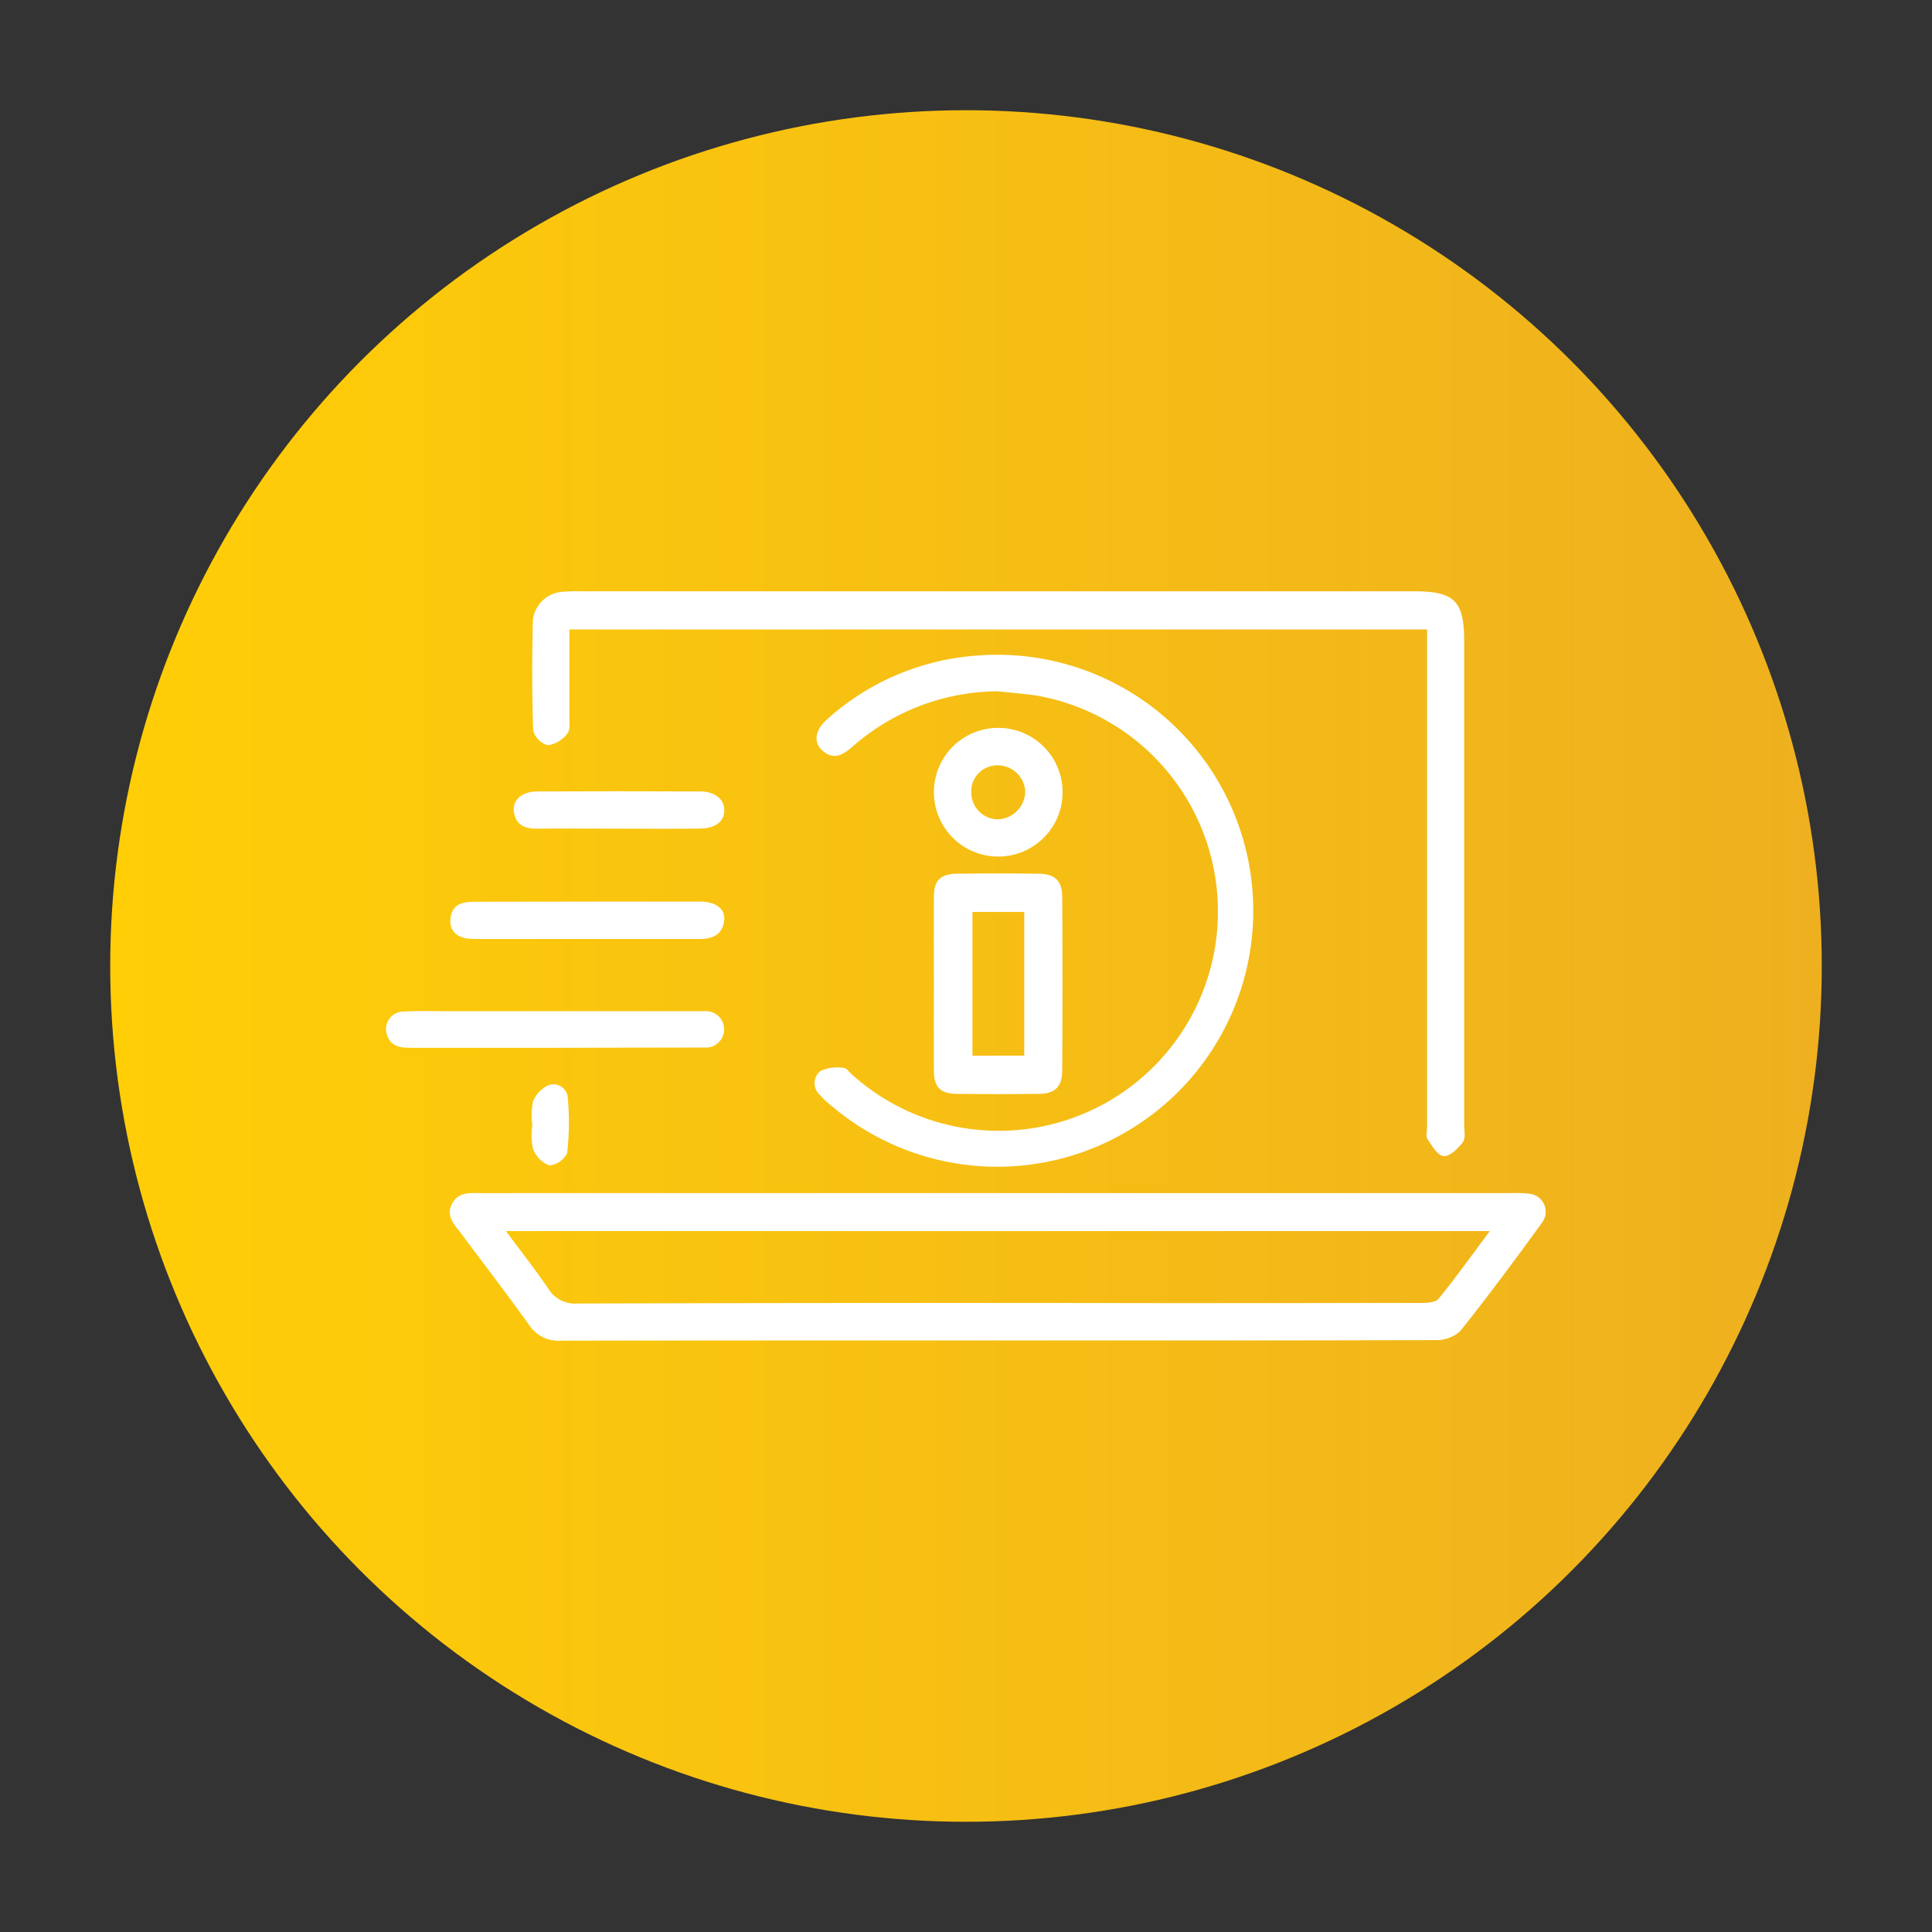
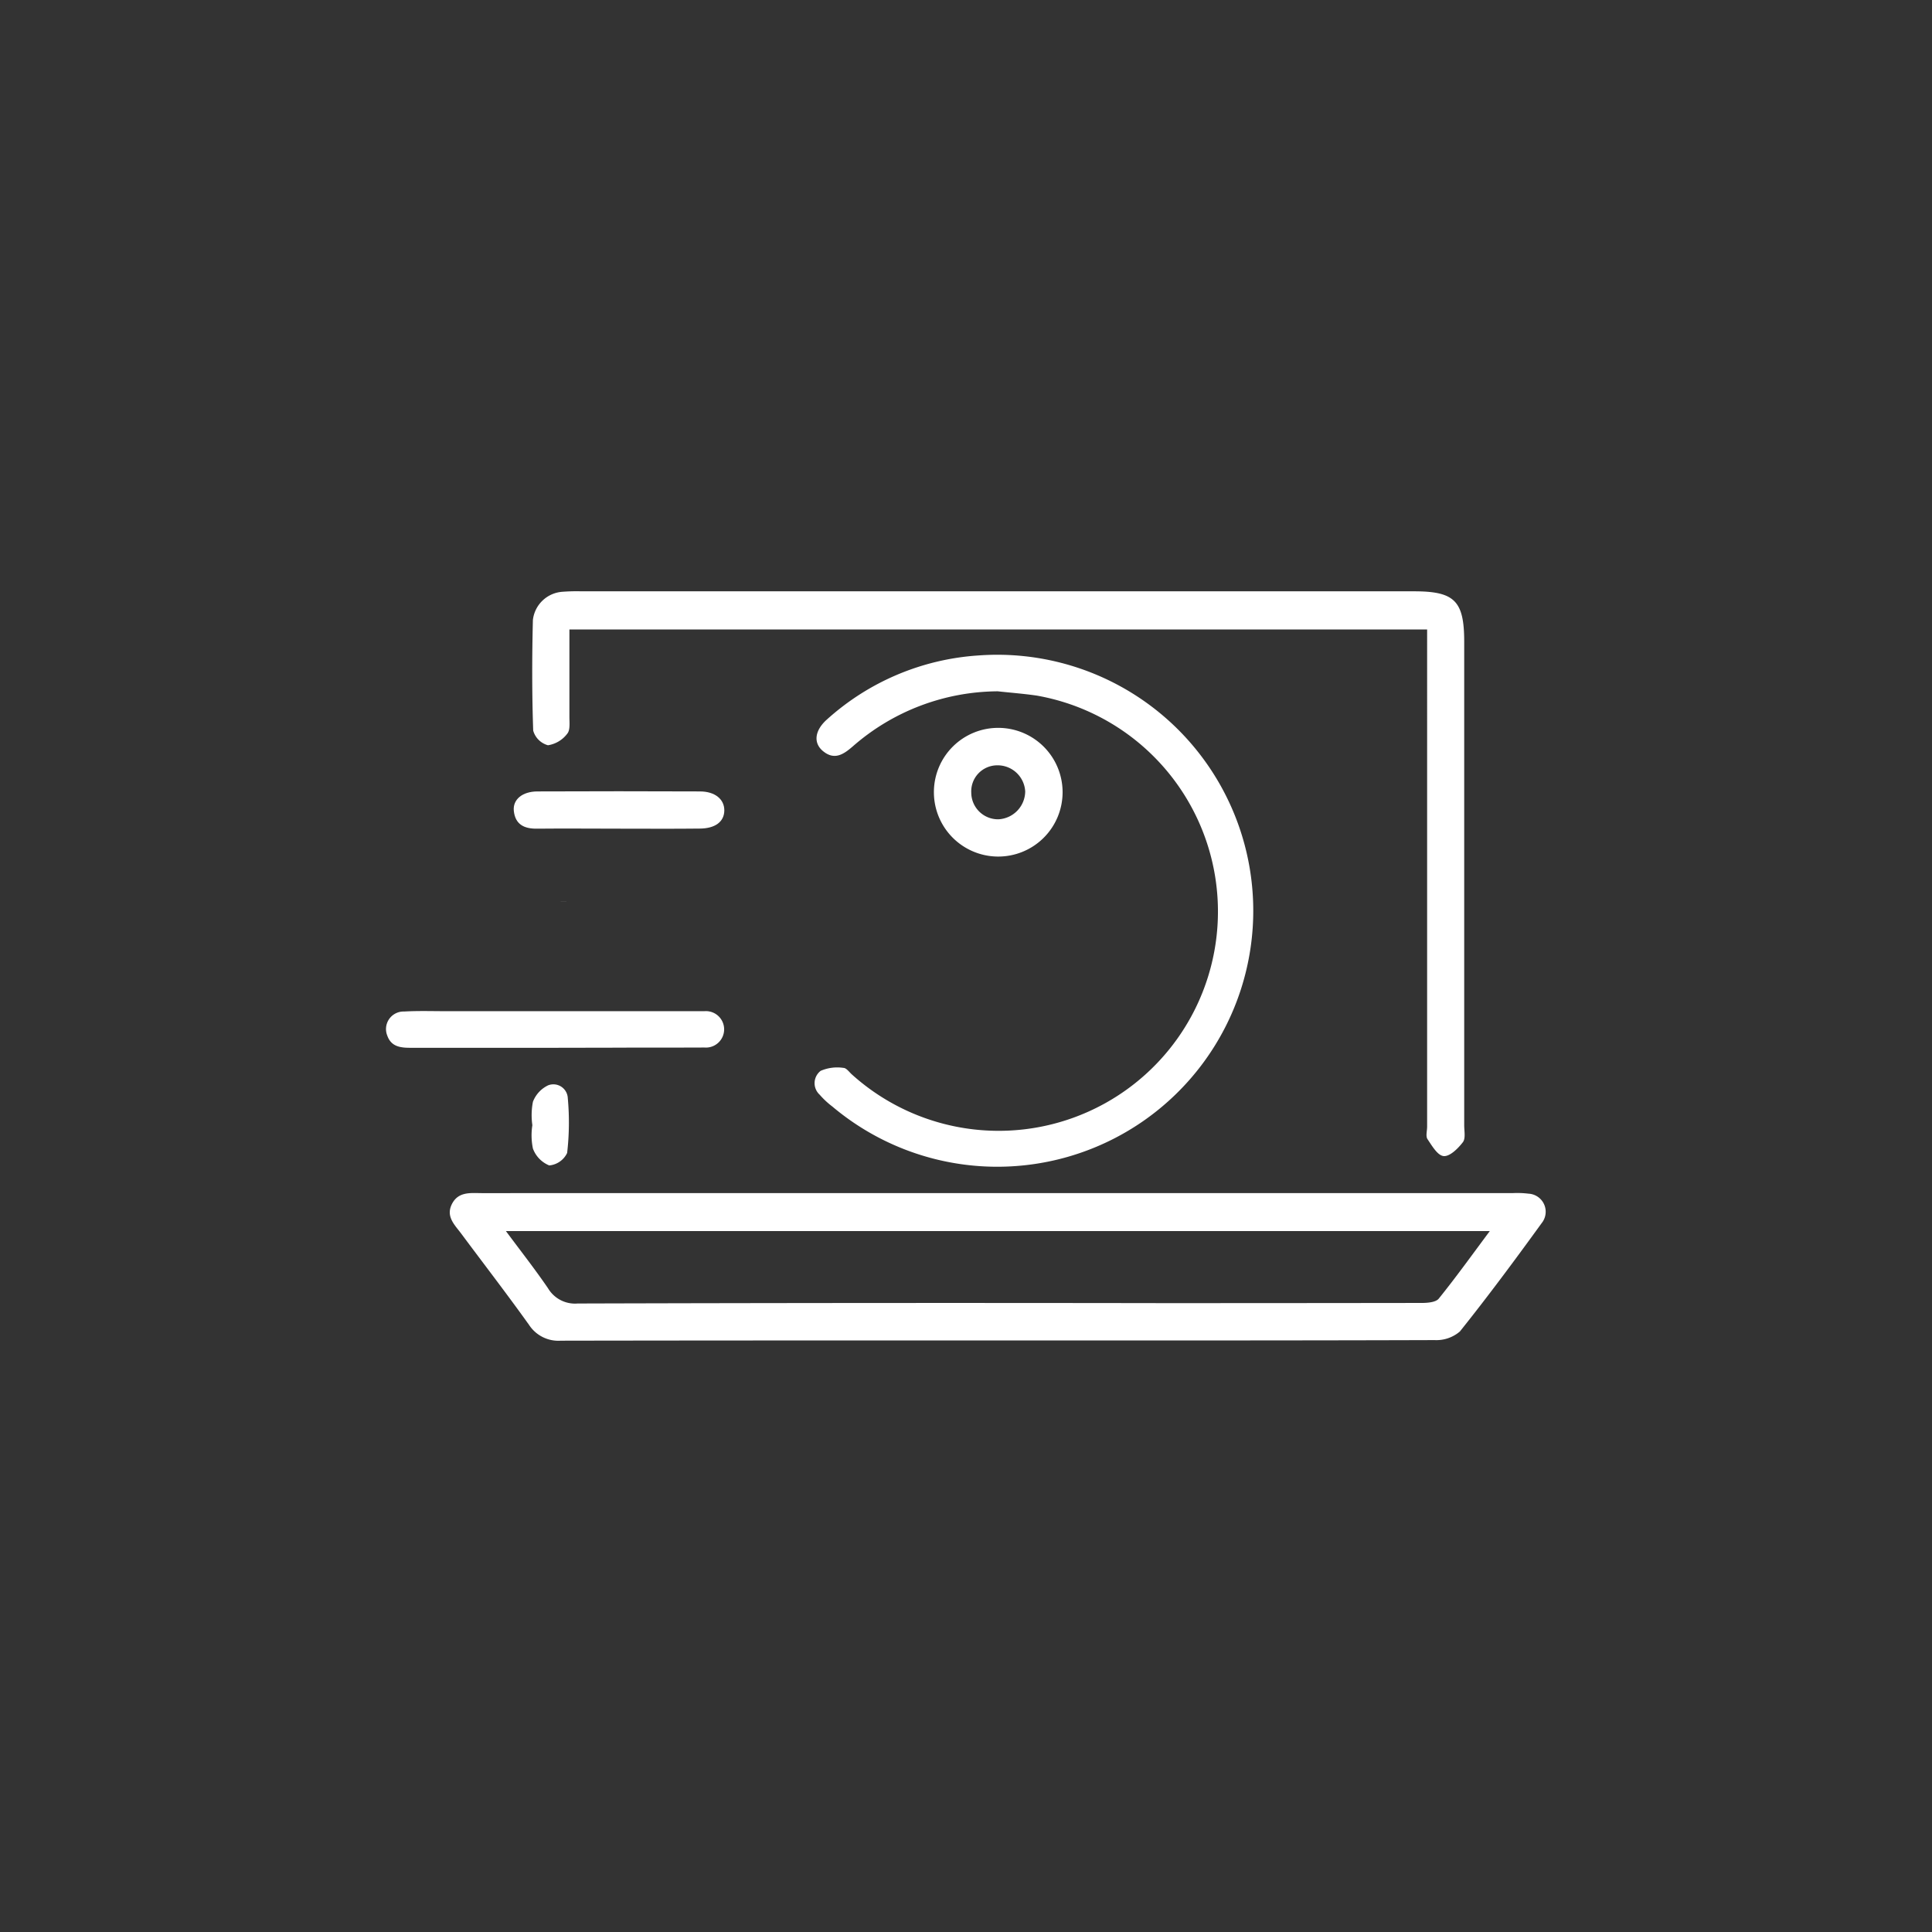
<svg xmlns="http://www.w3.org/2000/svg" id="Layer_1" data-name="Layer 1" viewBox="0 0 62 62">
  <rect x="0" y="0" width="62" height="62" fill="#333333" stroke="none" />
  <defs>
    <style>.cls-1{fill:url(#linear-gradient);}.cls-2{fill:#fff;}</style>
    <linearGradient id="linear-gradient" x1="3.537" y1="31" x2="58.463" y2="31" gradientUnits="userSpaceOnUse">
      <stop offset="0" stop-color="#ffce07" />
      <stop offset="1" stop-color="#eeb01f" />
    </linearGradient>
  </defs>
  <title>Quick Information Retrieval</title>
-   <circle class="cls-1" cx="31" cy="31" r="27.463" />
  <path class="cls-2" d="M32.017,38.288H48.548a2.924,2.924,0,0,1,.5.018.581.581,0,0,1,.427.944c-.852,1.176-1.718,2.344-2.625,3.478a1.156,1.156,0,0,1-.81.277c-4.986.016-9.972.011-14.959.011-4.361,0-8.722,0-13.083.008a1.124,1.124,0,0,1-1.021-.508c-.707-.989-1.45-1.952-2.176-2.928-.209-.28-.5-.545-.3-.946.209-.416.613-.353.981-.353Q23.751,38.286,32.017,38.288ZM16.235,39.506c.48.647.936,1.227,1.351,1.835a1.009,1.009,0,0,0,.95.49q9.408-.027,18.818-.012,4.134,0,8.268-.006c.187,0,.453-.02.549-.138.556-.689,1.073-1.41,1.639-2.169Z" />
  <path class="cls-2" d="M18.273,20.2c0,.957,0,1.883,0,2.809,0,.183.029.422-.07.537a.957.957,0,0,1-.618.37.677.677,0,0,1-.474-.47c-.041-1.182-.039-2.366-.01-3.549a1.025,1.025,0,0,1,.946-.906,5.87,5.87,0,0,1,.608-.015H45.381c1.3,0,1.607.309,1.607,1.618q0,7.759,0,15.517c0,.186.05.423-.043.544-.154.2-.415.46-.613.445s-.378-.33-.522-.544c-.063-.094-.012-.264-.012-.4V20.2Z" />
  <path class="cls-2" d="M32.019,22.185a7.119,7.119,0,0,0-4.645,1.761c-.3.261-.6.47-.978.145-.3-.261-.247-.655.139-1a8.038,8.038,0,0,1,4.855-2.056,8.215,8.215,0,1,1-4.68,14.474,2.671,2.671,0,0,1-.407-.38.5.5,0,0,1,.032-.764,1.339,1.339,0,0,1,.733-.095c.093,0,.185.136.274.214a7.037,7.037,0,1,0,5.932-12.161C32.859,22.262,32.437,22.231,32.019,22.185Z" />
-   <path class="cls-2" d="M29.969,31.576c0-.929-.005-1.858,0-2.787,0-.528.205-.743.73-.75q1.317-.018,2.635,0c.52.006.751.225.754.743q.017,2.787,0,5.574c0,.521-.235.742-.748.748q-1.317.015-2.635,0c-.529-.006-.733-.215-.736-.741C29.964,33.434,29.969,32.505,29.969,31.576Zm2.9,2.3V29.265H31.206v4.614Z" />
  <path class="cls-2" d="M17.738,33.625q-2.282,0-4.564,0c-.318,0-.619-.033-.745-.389a.563.563,0,0,1,.542-.775c.438-.026.879-.011,1.318-.011h7.86q.228,0,.456,0a.585.585,0,1,1,0,1.166c-.929.005-1.859,0-2.789.005Z" />
  <path class="cls-2" d="M32.04,23.358A2.065,2.065,0,1,1,29.97,25.4,2.062,2.062,0,0,1,32.04,23.358Zm-.871,2.082a.86.86,0,0,0,.873.852A.906.906,0,0,0,32.9,25.4.886.886,0,0,0,32,24.56.836.836,0,0,0,31.169,25.44Z" />
-   <path class="cls-2" d="M18.873,28.933c1.2,0,2.4,0,3.6,0,.494,0,.807.232.768.6-.047.457-.364.6-.789.6-2.414,0-4.828,0-7.242,0-.506,0-.78-.225-.757-.612.029-.486.357-.586.778-.583C16.442,28.938,17.657,28.933,18.873,28.933Z" />
+   <path class="cls-2" d="M18.873,28.933C16.442,28.938,17.657,28.933,18.873,28.933Z" />
  <path class="cls-2" d="M19.87,26.593c-.878,0-1.756-.009-2.634,0-.414.006-.7-.134-.747-.57-.038-.365.273-.623.756-.625q2.609-.011,5.217,0c.482,0,.785.251.782.61s-.288.58-.79.582C21.593,26.6,20.732,26.593,19.87,26.593Z" />
  <path class="cls-2" d="M17.084,36.109a2.261,2.261,0,0,1,.018-.751.967.967,0,0,1,.489-.529.463.463,0,0,1,.63.413A8.515,8.515,0,0,1,18.2,37a.707.707,0,0,1-.574.4.931.931,0,0,1-.524-.542A2.084,2.084,0,0,1,17.084,36.109Z" />
</svg>